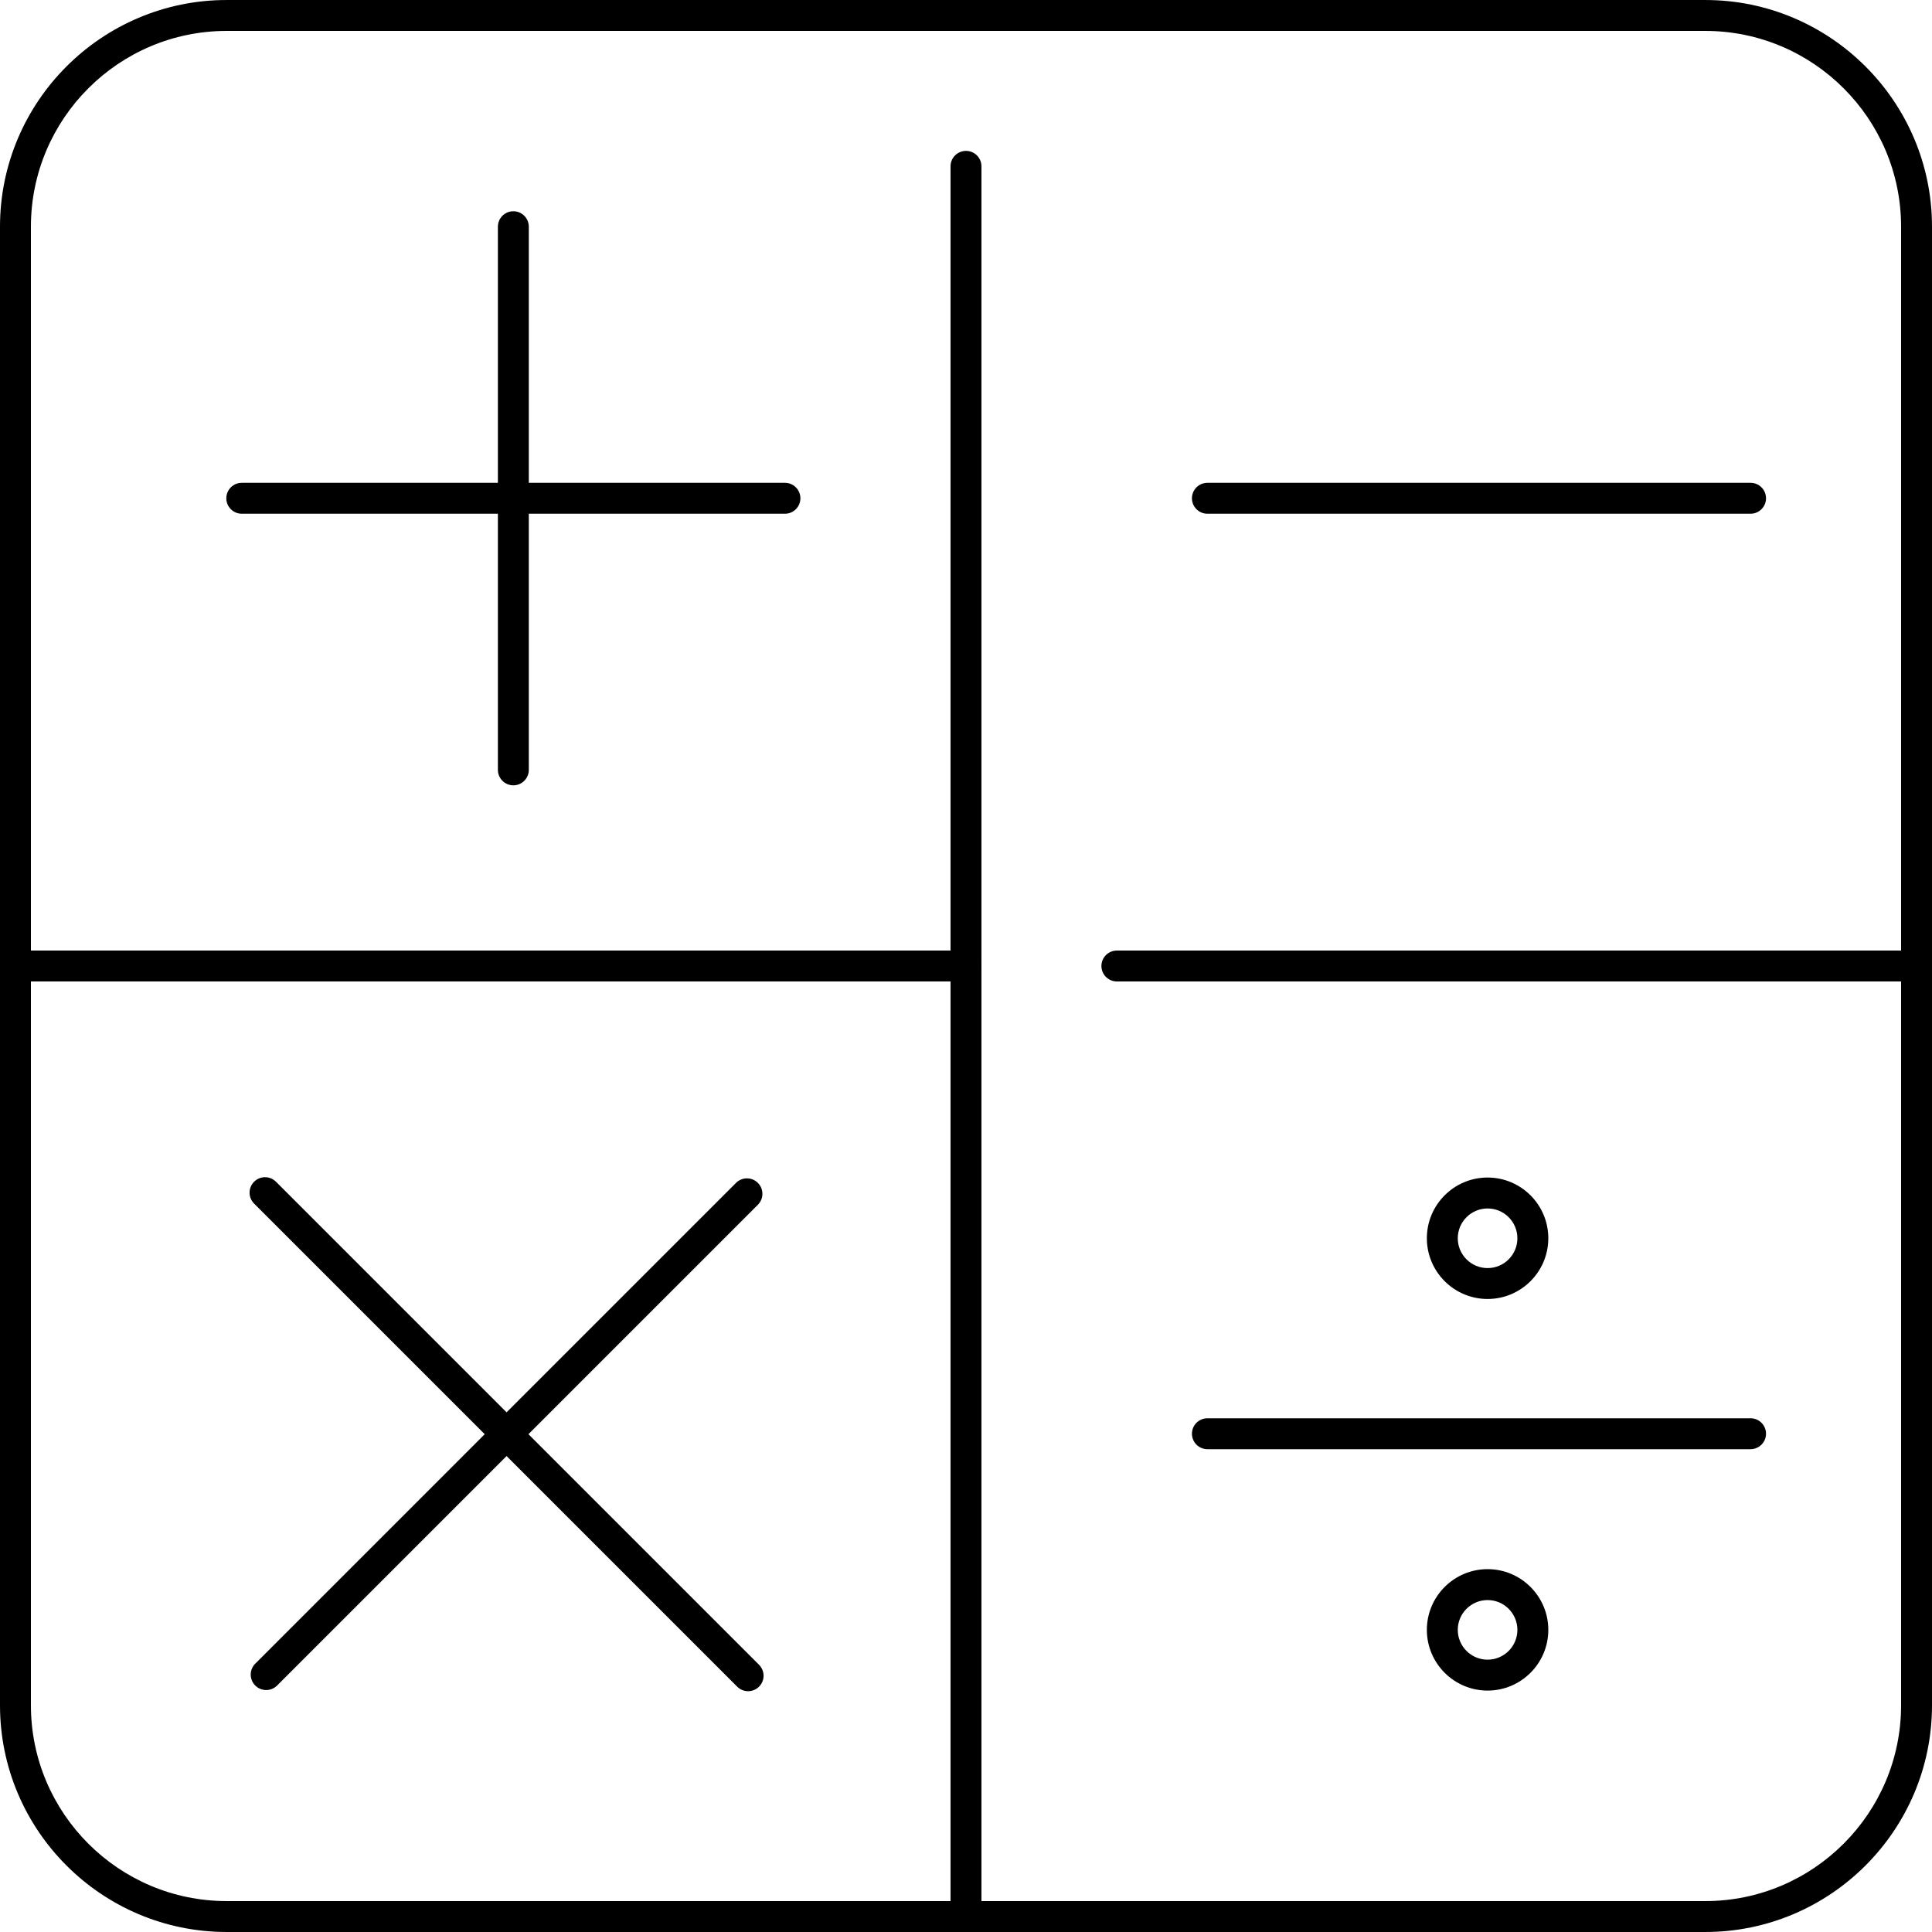
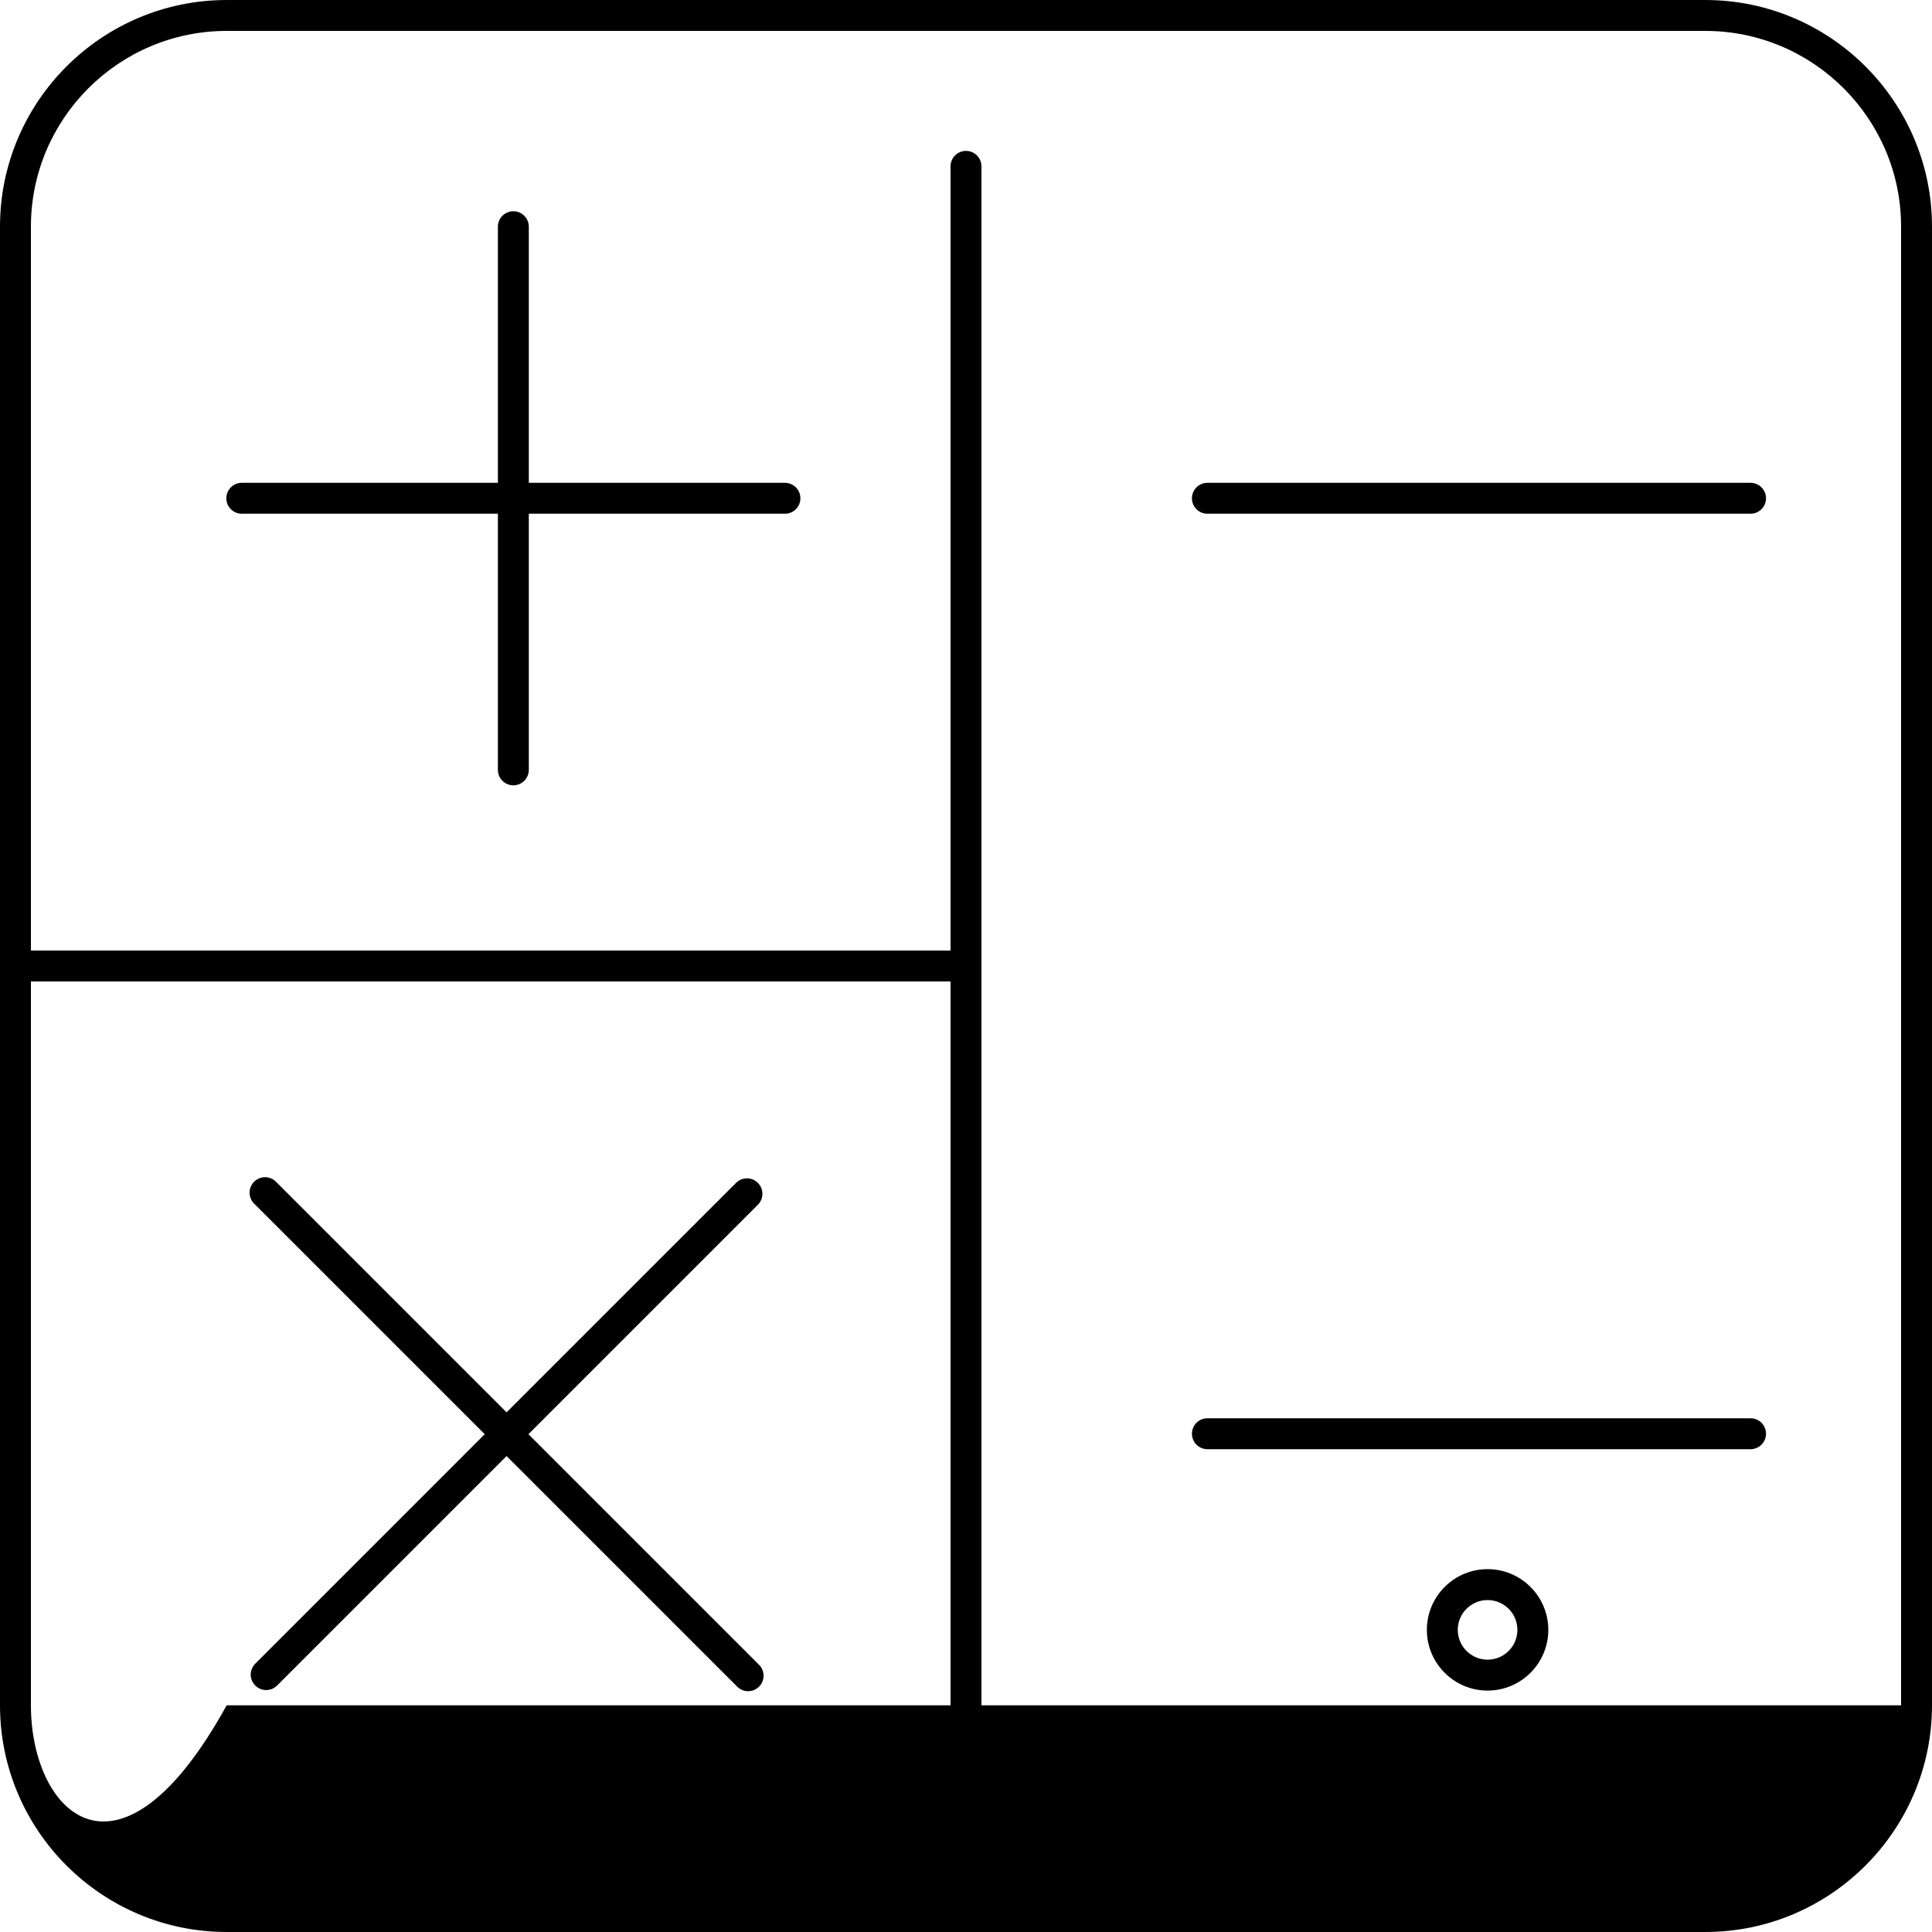
<svg xmlns="http://www.w3.org/2000/svg" fill="#000000" height="800px" width="800px" version="1.1" id="Layer_1" viewBox="0 0 500.004 500.004" xml:space="preserve">
  <g>
    <g>
-       <path d="M441.336,0.002H58.668C26.32,0.002,0,26.322,0,58.67v382.664c0,32.348,26.32,58.668,58.668,58.668h382.664    c32.348,0,58.668-26.32,58.672-58.668V58.67C500.004,26.322,473.684,0.002,441.336,0.002z M492.004,441.334    c0,27.936-22.732,50.668-50.668,50.668H58.668C30.728,492.002,8,469.27,8,441.334V58.67C8,30.734,30.728,8.002,58.668,8.002    h382.668c27.936,0,50.668,22.732,50.668,50.668V441.334z" />
+       <path d="M441.336,0.002H58.668C26.32,0.002,0,26.322,0,58.67v382.664c0,32.348,26.32,58.668,58.668,58.668h382.664    c32.348,0,58.668-26.32,58.672-58.668V58.67C500.004,26.322,473.684,0.002,441.336,0.002z M492.004,441.334    H58.668C30.728,492.002,8,469.27,8,441.334V58.67C8,30.734,30.728,8.002,58.668,8.002    h382.668c27.936,0,50.668,22.732,50.668,50.668V441.334z" />
    </g>
  </g>
  <g>
    <g>
      <path d="M250,246.002H4c-2.208,0-4,1.792-4,4c0,2.208,1.792,4,4,4h246c2.208,0,4-1.792,4-4    C254,247.794,252.208,246.002,250,246.002z" />
    </g>
  </g>
  <g>
    <g>
-       <path d="M496,246.002H289.048c-2.208,0-4,1.792-4,4c0,2.208,1.792,4,4,4H496c2.208,0,4-1.792,4-4    C500,247.794,498.208,246.002,496,246.002z" />
-     </g>
+       </g>
  </g>
  <g>
    <g>
      <path d="M250,39.05c-2.208,0-4,1.792-4,4v452.952c0,2.208,1.792,4,4,4s4-1.792,4-4V43.05C254,40.842,252.208,39.05,250,39.05z" />
    </g>
  </g>
  <g>
    <g>
      <path d="M203.144,124.954H62.572c-2.208,0-4,1.792-4,4s1.792,4,4,4h140.572c2.208,0,4-1.792,4-4    C207.144,126.746,205.352,124.954,203.144,124.954z" />
    </g>
  </g>
  <g>
    <g>
      <path d="M453.048,124.954H312.476c-2.208,0-4,1.792-4,4s1.792,4,4,4h140.572c2.208,0,4-1.792,4-4S455.256,124.954,453.048,124.954    z" />
    </g>
  </g>
  <g>
    <g>
      <path d="M453.048,367.05H312.476c-2.208,0-4,1.792-4,4s1.792,4,4,4h140.572c2.208,0,4-1.792,4-4S455.256,367.05,453.048,367.05z" />
    </g>
  </g>
  <g>
    <g>
      <path d="M132.856,54.67c-2.208,0-4,1.792-4,4v140.572c0,2.208,1.792,4,4,4c2.212,0,4-1.792,4-4V58.67    C136.856,56.462,135.064,54.67,132.856,54.67z" />
    </g>
  </g>
  <g>
    <g>
      <path d="M196.14,306.134c-1.564-1.564-4.092-1.564-5.656,0L66.06,430.558c-1.564,1.564-1.564,4.092,0,5.656    c0.78,0.78,1.804,1.172,2.828,1.172s2.044-0.392,2.828-1.172L196.14,311.79C197.704,310.226,197.704,307.698,196.14,306.134z" />
    </g>
  </g>
  <g>
    <g>
      <path d="M196.44,430.854L71.42,305.834c-1.564-1.564-4.092-1.564-5.656,0c-1.564,1.564-1.564,4.092,0,5.656l125.02,125.02    c0.78,0.78,1.804,1.172,2.828,1.172s2.048-0.392,2.828-1.172C198.004,434.946,198.004,432.418,196.44,430.854z" />
    </g>
  </g>
  <g>
    <g>
-       <path d="M384.988,304.746c-8.668,0-15.716,7.048-15.716,15.716c0,8.668,7.048,15.716,15.716,15.716    c8.668,0,15.716-7.048,15.716-15.716C400.704,311.794,393.656,304.746,384.988,304.746z M384.988,328.182    c-4.256,0-7.716-3.46-7.716-7.716c0-4.256,3.464-7.716,7.716-7.716c4.256,0,7.716,3.46,7.716,7.716    C392.704,324.722,389.244,328.182,384.988,328.182z" />
-     </g>
+       </g>
  </g>
  <g>
    <g>
      <path d="M384.988,406.098c-8.668,0-15.716,7.048-15.716,15.712c0,8.668,7.048,15.716,15.716,15.716    c8.668,0,15.716-7.048,15.716-15.716C400.704,413.146,393.656,406.098,384.988,406.098z M384.988,429.526    c-4.256,0-7.716-3.464-7.716-7.716s3.464-7.712,7.716-7.712c4.256,0,7.716,3.46,7.716,7.712    C392.704,426.066,389.244,429.526,384.988,429.526z" />
    </g>
  </g>
</svg>